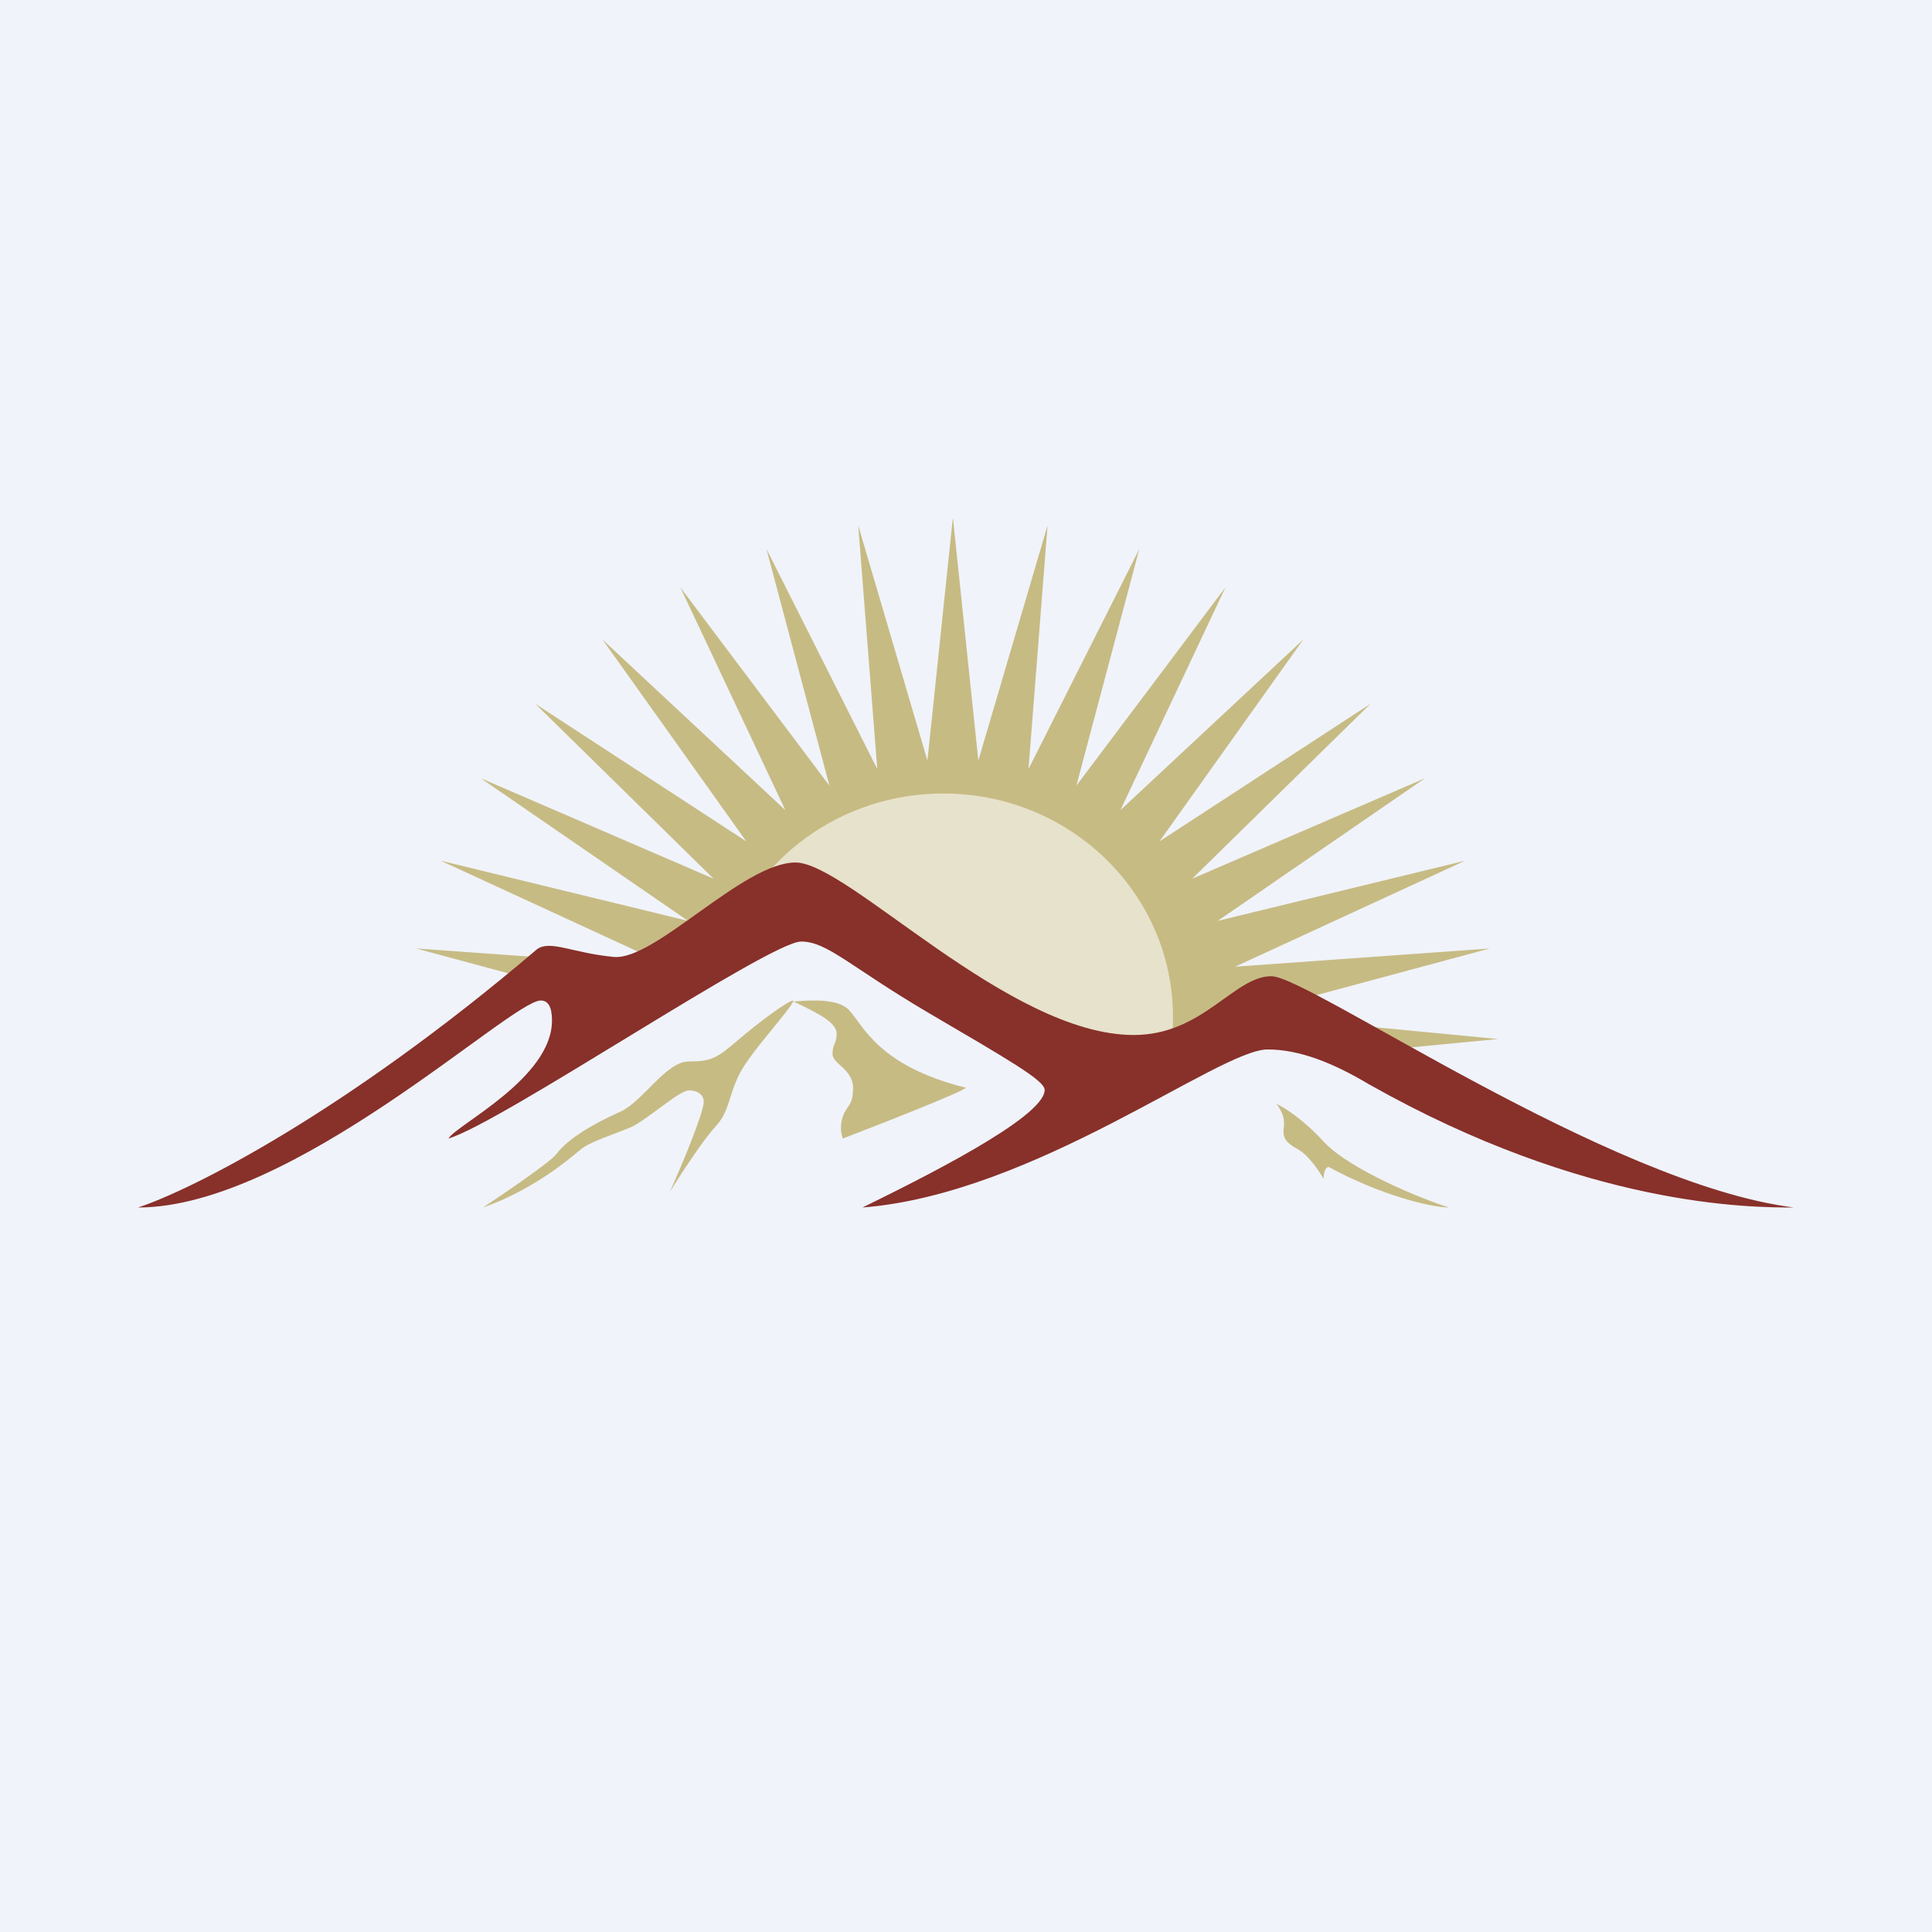
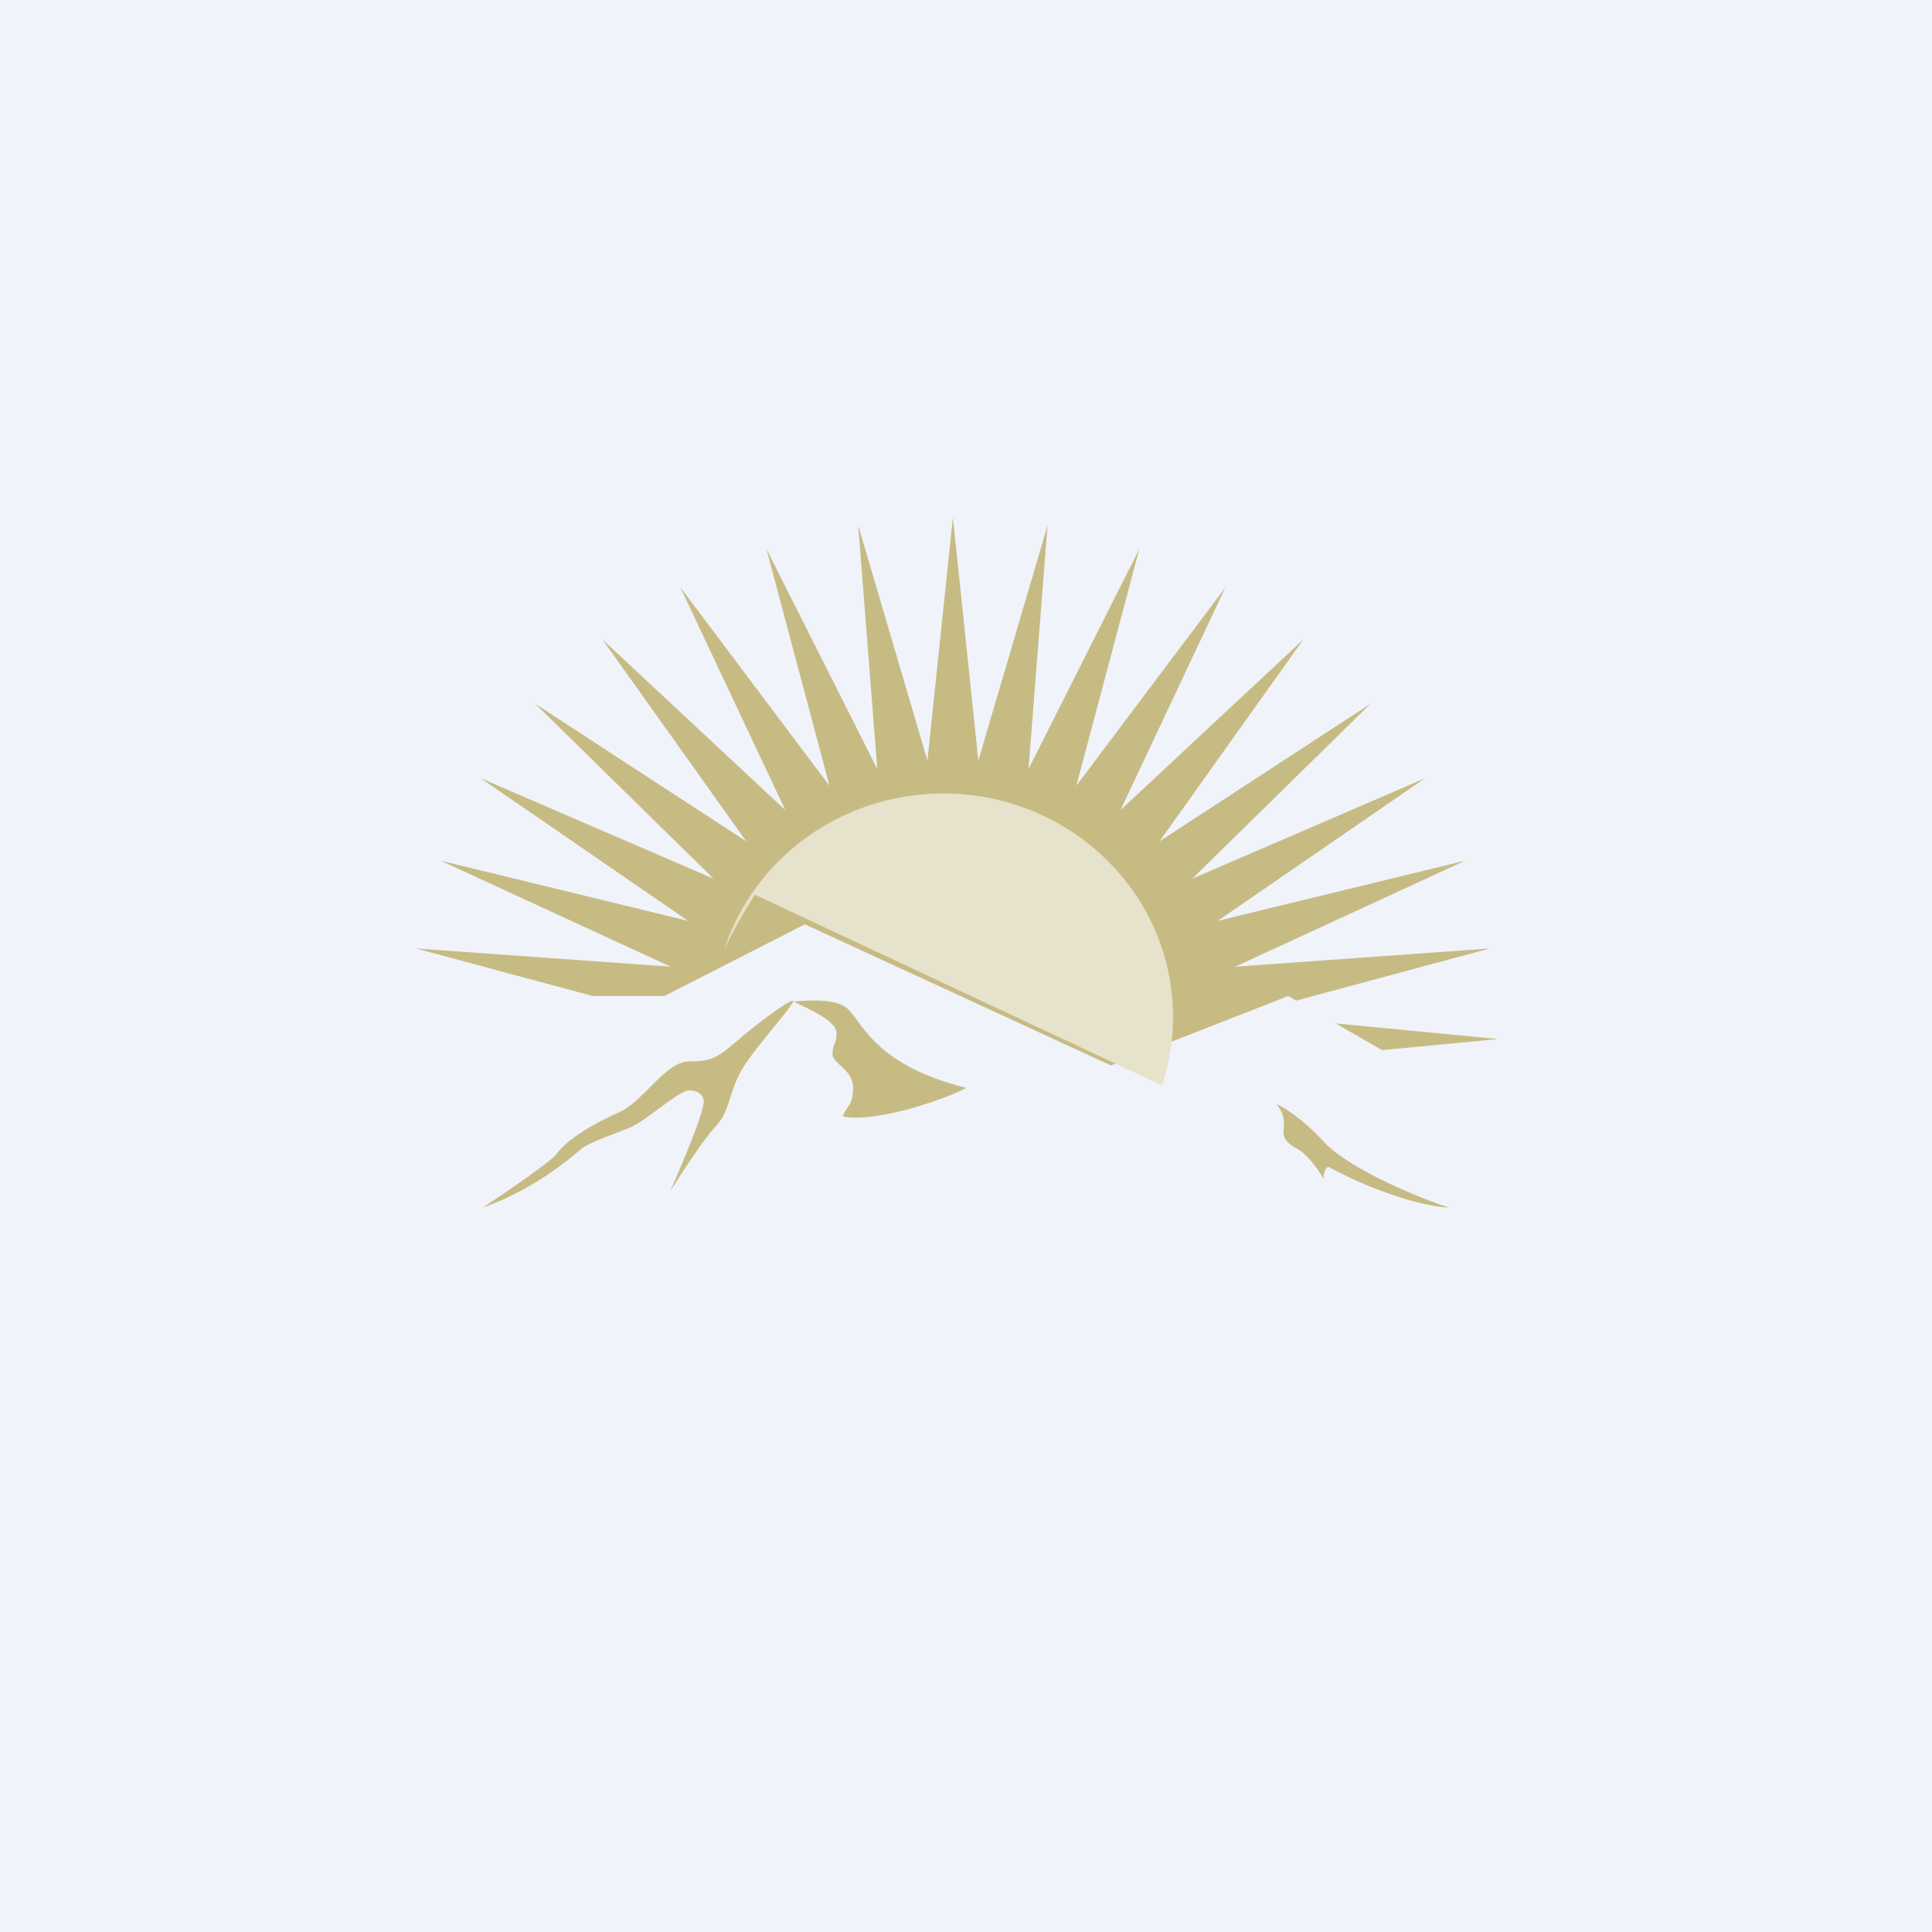
<svg xmlns="http://www.w3.org/2000/svg" width="56" height="56" viewBox="0 0 56 56" fill="none">
  <rect width="56" height="56" fill="#F0F3FA" />
  <path fill-rule="evenodd" clip-rule="evenodd" d="M28.358 22.045L27.62 15L26.882 22.045L24.876 15.23L25.428 22.29L22.216 15.912L24.041 22.773L19.72 17.025L22.762 23.48L17.463 18.537L21.631 24.387L15.516 20.4L20.682 25.469L13.936 22.558L19.944 26.692L12.772 24.947L19.439 28.02L12.059 27.492L17.176 28.87H19.258L23.33 26.792L32.2 30.882L37.339 28.87L37.57 29.003L43.181 27.492L35.801 28.02L42.468 24.947L35.296 26.692L41.304 22.558L34.558 25.469L39.724 20.4L33.609 24.387L37.777 18.537L32.478 23.48L35.52 17.025L31.199 22.773L33.024 15.912L29.812 22.29L30.364 15.23L28.358 22.045ZM38.719 29.666L40.059 30.439L43.421 30.117L38.719 29.666ZM11.831 30.118C11.831 30.117 11.831 30.116 11.831 30.116L11.819 30.117L11.831 30.118Z" fill="#C7BB84" />
  <path d="M16.114 33.465C15.941 33.688 14.633 34.581 14 35C15.464 34.488 16.548 33.558 16.819 33.326C17.09 33.093 17.849 32.861 18.283 32.674C18.717 32.488 19.693 31.605 19.964 31.605C20.235 31.605 20.398 31.744 20.398 31.93C20.398 32.265 19.747 33.806 19.422 34.535C19.711 34.07 20.376 33.047 20.723 32.674C21.157 32.209 21.102 31.791 21.428 31.14C21.753 30.488 22.946 29.233 23 29C22.837 29 21.97 29.651 21.373 30.163C20.777 30.674 20.614 30.767 19.964 30.767C19.313 30.767 18.663 31.884 18.012 32.209C16.765 32.767 16.331 33.186 16.114 33.465Z" fill="#C7BB84" />
-   <path d="M24.607 29.275C24.274 28.922 23.417 28.997 23 29.03C23.833 29.422 24.25 29.667 24.25 29.961C24.25 30.255 24.131 30.255 24.131 30.549C24.131 30.843 24.726 30.99 24.726 31.53C24.726 32.069 24.548 32.02 24.429 32.363C24.333 32.637 24.389 32.902 24.429 33C25.54 32.575 27.809 31.686 28 31.53C25.441 30.892 25.024 29.716 24.607 29.275Z" fill="#C7BB84" />
+   <path d="M24.607 29.275C24.274 28.922 23.417 28.997 23 29.03C23.833 29.422 24.25 29.667 24.25 29.961C24.25 30.255 24.131 30.255 24.131 30.549C24.131 30.843 24.726 30.99 24.726 31.53C24.726 32.069 24.548 32.02 24.429 32.363C25.54 32.575 27.809 31.686 28 31.53C25.441 30.892 25.024 29.716 24.607 29.275Z" fill="#C7BB84" />
  <path d="M38.364 33.087C37.758 32.426 37.202 32.087 37 32C37.303 32.391 37.202 32.652 37.202 32.783C37.202 32.913 37.202 33.087 37.606 33.304C37.929 33.478 38.246 33.956 38.364 34.174C38.364 34.058 38.394 33.826 38.515 33.826C40.03 34.652 41.495 35 42 35C41.293 34.783 39.121 33.913 38.364 33.087Z" fill="#C7BB84" />
  <path fill-rule="evenodd" clip-rule="evenodd" d="M33.681 31.462C33.888 30.836 34 30.169 34 29.476C34 25.899 31.019 23 27.342 23C24.373 23 21.859 24.89 21 27.5C21.244 26.994 21.536 26.472 21.88 25.933L33.681 31.462Z" fill="#E7E2CB" />
-   <path d="M15.566 27.514C10.005 32.251 5.538 34.497 4 35C8.5 35 14.805 29 15.674 29C15.891 29 16 29.19 16 29.581C16 31.257 13.217 32.609 13 33C14.52 32.553 22.299 27.291 23.222 27.291C23.982 27.291 24.634 28.017 26.914 29.358C29.195 30.698 30.28 31.313 30.28 31.592C30.28 32.397 26.629 34.199 25 35C29.995 34.609 35.33 30.419 36.742 30.419C37.665 30.419 38.642 30.81 39.674 31.425C46 35 50.751 35 52 35C46.624 34.33 37.937 28.296 36.851 28.296C35.765 28.296 34.871 30 32.862 30C29.224 30 24.579 25 23.059 25C21.538 25 18.986 27.849 17.792 27.737C16.597 27.626 15.946 27.235 15.566 27.514Z" fill="#88302A" />
</svg>